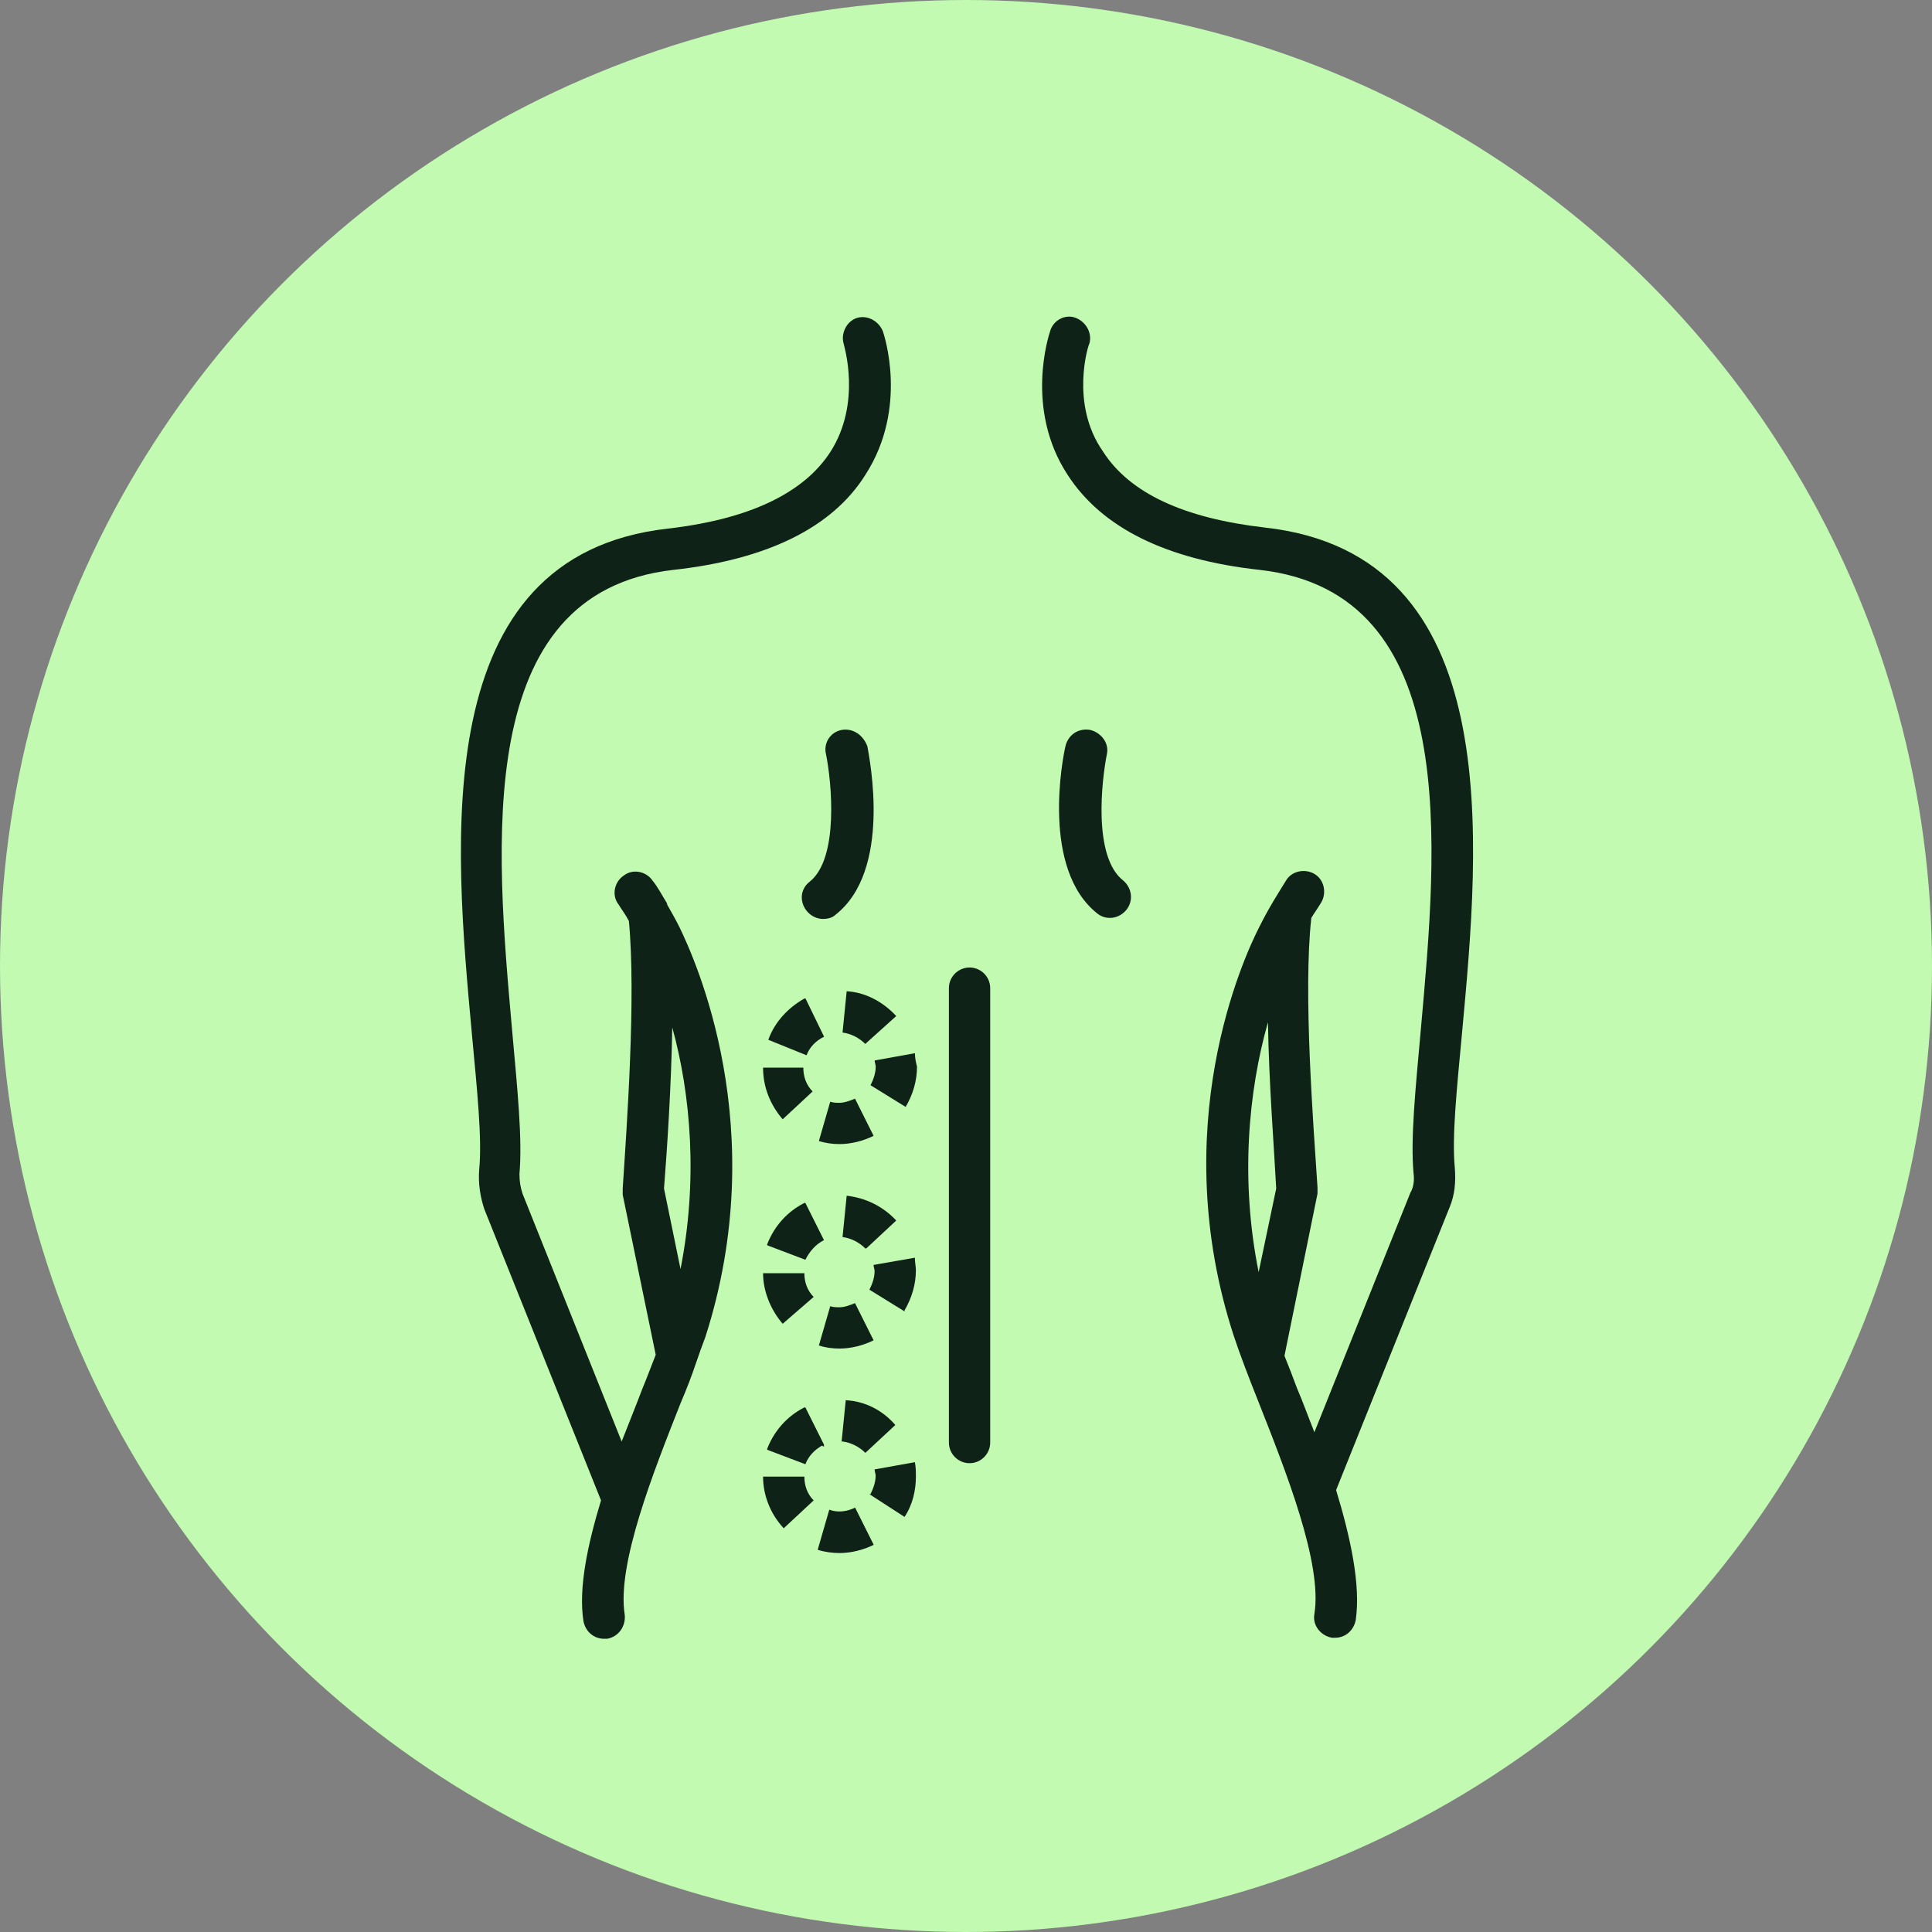
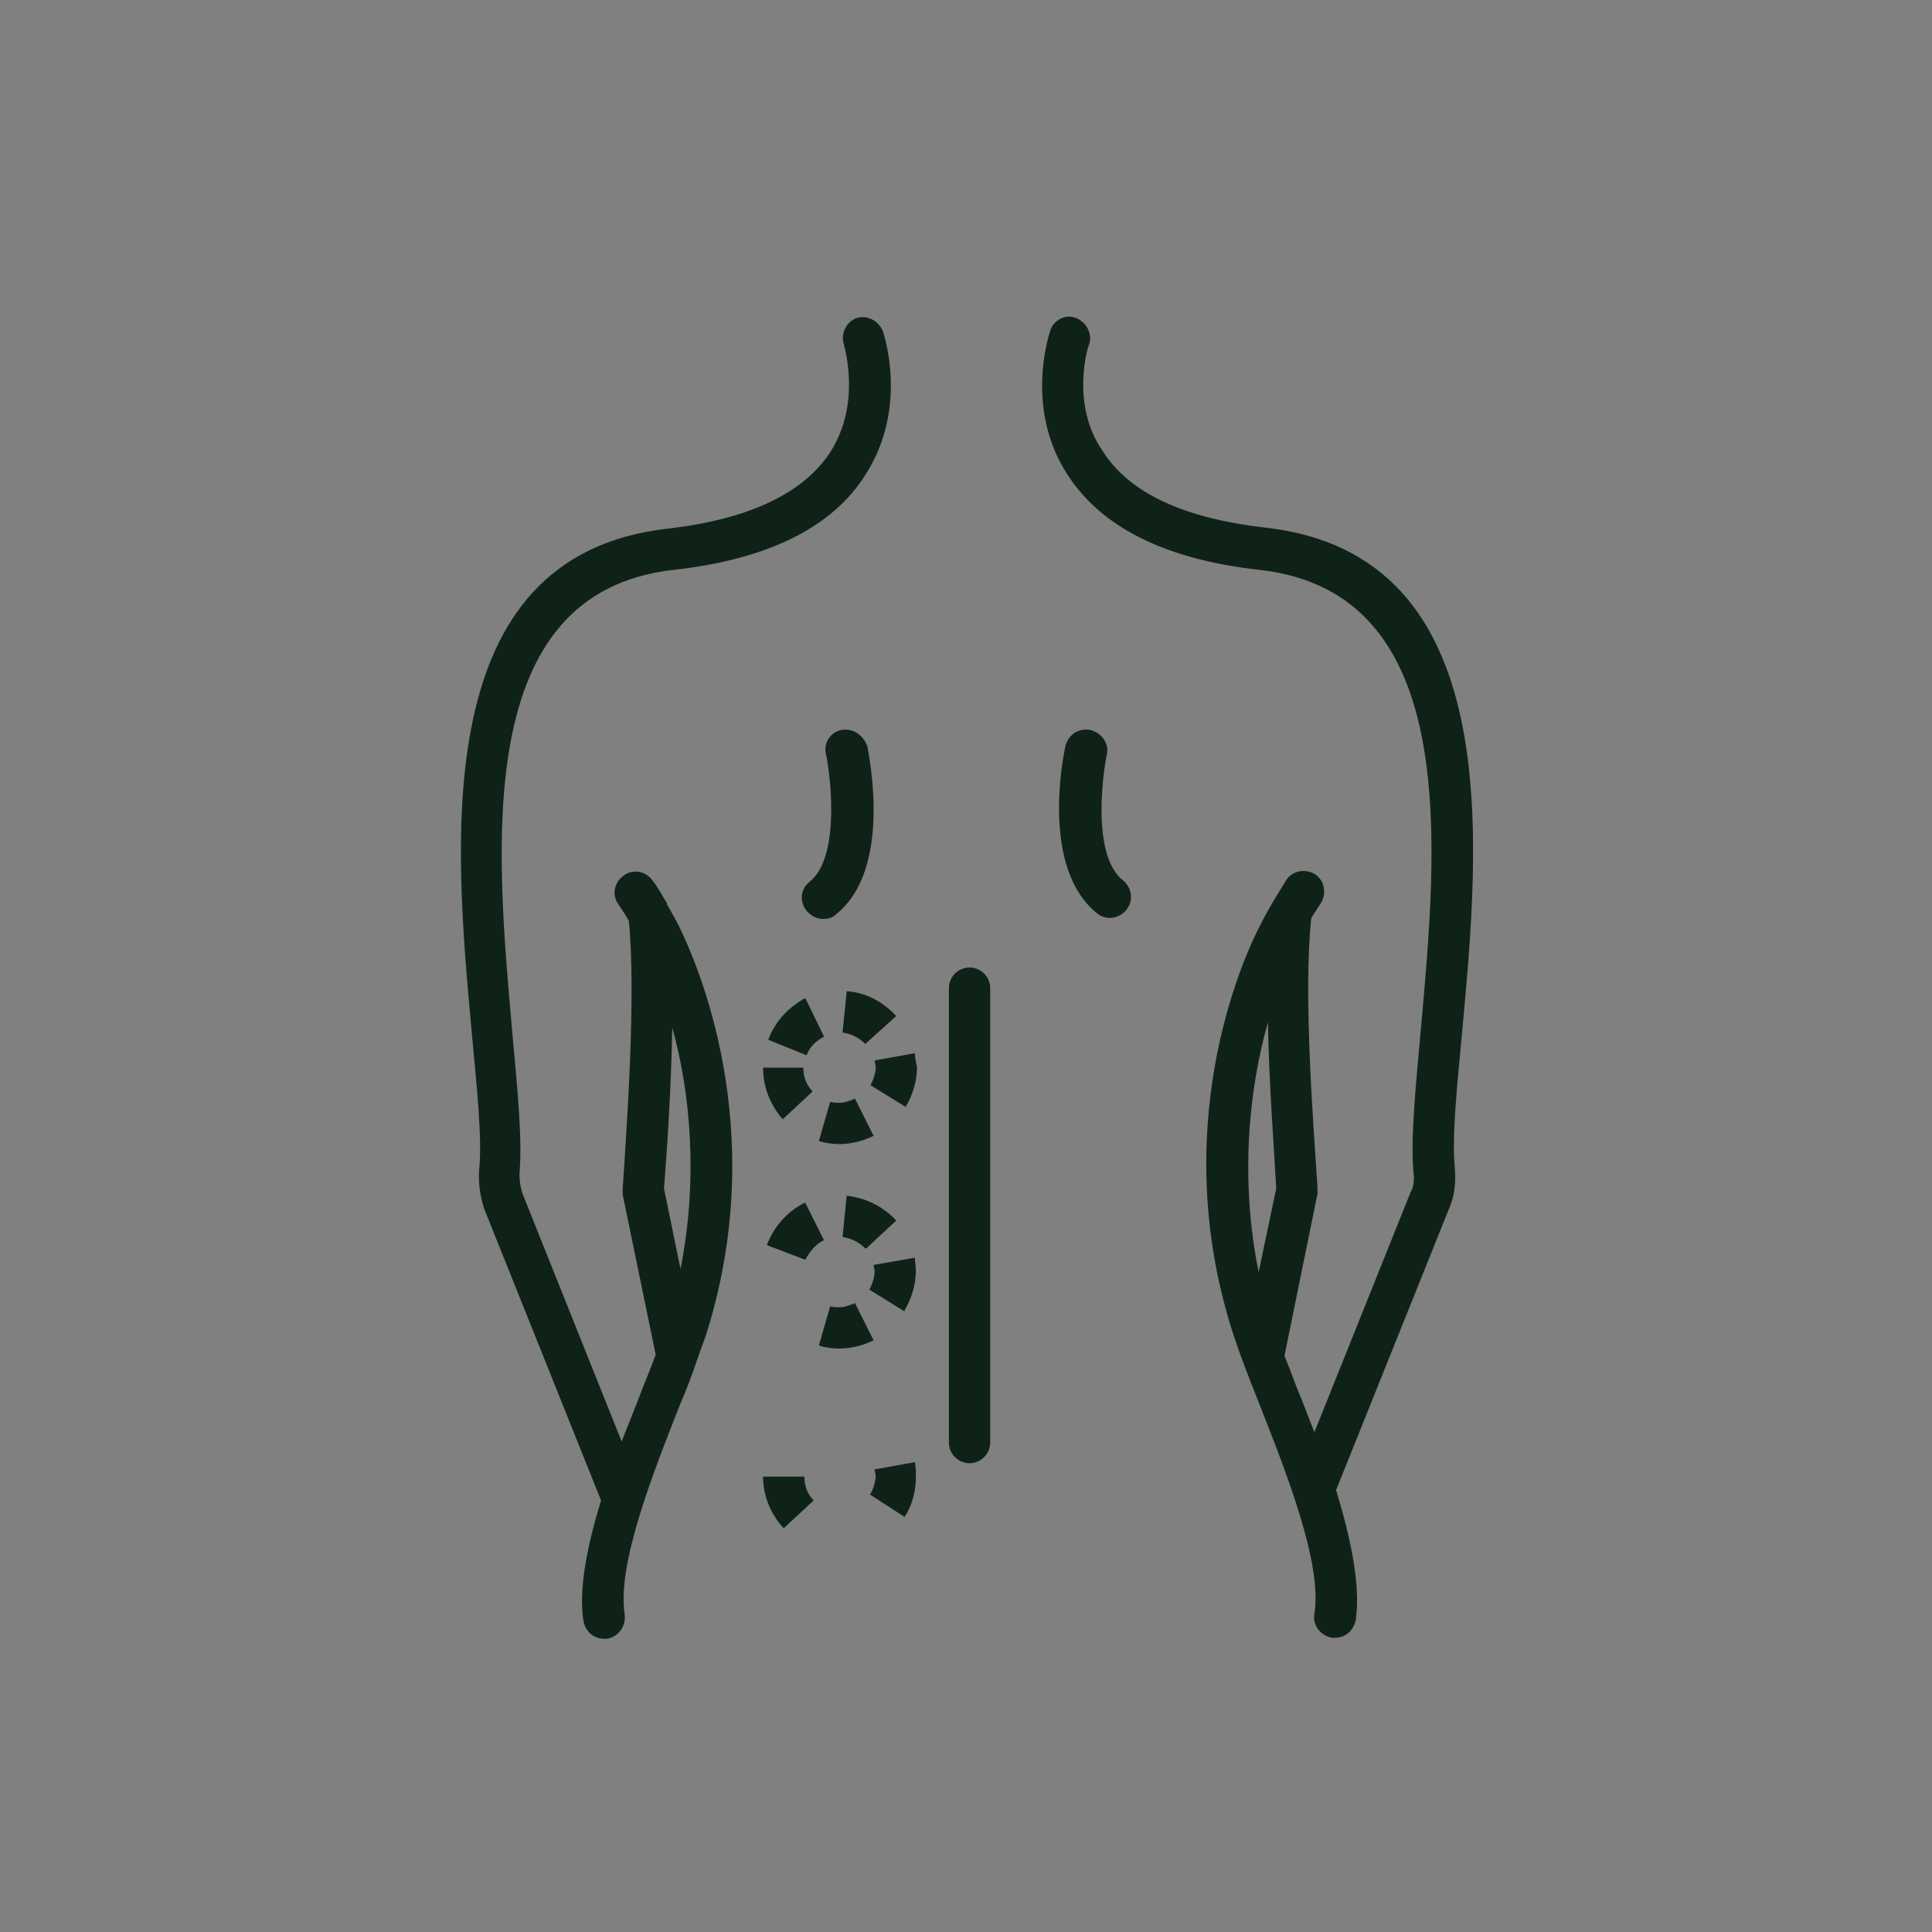
<svg xmlns="http://www.w3.org/2000/svg" width="80" height="80" viewBox="0 0 80 80" fill="none">
  <rect x="0" y="0" width="80" height="80" fill="#808080" stroke="none" />
-   <circle cx="40" cy="40" r="40" fill="#C1FAB0" />
  <path d="M33.524 36.512C33.139 36.812 33.097 37.325 33.396 37.71C33.567 37.924 33.823 38.052 34.08 38.052C34.251 38.052 34.465 38.009 34.593 37.881C36.944 36.042 36.004 31.424 35.918 30.91C35.748 30.44 35.32 30.14 34.849 30.226C34.379 30.312 34.08 30.782 34.208 31.253C34.422 32.322 34.764 35.529 33.524 36.512Z" fill="#0F2217" />
  <path d="M45.152 30.226C44.682 30.14 44.255 30.397 44.126 30.867C43.998 31.381 43.1 35.999 45.452 37.838C45.623 37.967 45.793 38.009 45.965 38.009C46.221 38.009 46.478 37.88 46.648 37.667C46.948 37.282 46.862 36.769 46.521 36.47C45.238 35.486 45.623 32.278 45.837 31.209C45.922 30.782 45.623 30.354 45.152 30.226Z" fill="#0F2217" />
  <path d="M40.147 60.588C40.617 60.588 41.002 60.203 41.002 59.733V40.917C41.002 40.446 40.617 40.062 40.147 40.062C39.677 40.062 39.292 40.446 39.292 40.917V59.733C39.292 60.203 39.677 60.588 40.147 60.588Z" fill="#0F2217" />
  <path d="M37.111 42.072C36.555 41.473 35.829 41.089 35.059 41.045L34.888 42.756C35.23 42.799 35.572 42.97 35.829 43.227L37.111 42.072Z" fill="#0F2217" />
  <path d="M35.404 45.493C35.191 45.578 34.977 45.664 34.763 45.664C34.635 45.664 34.506 45.664 34.378 45.621L33.908 47.246C34.165 47.331 34.464 47.374 34.763 47.374C35.233 47.374 35.746 47.246 36.174 47.032L35.404 45.493Z" fill="#0F2217" />
  <path d="M31.597 44.21C31.597 45.023 31.896 45.749 32.409 46.348L33.649 45.194C33.392 44.937 33.264 44.595 33.264 44.21H31.597Z" fill="#0F2217" />
  <path d="M31.814 43.056L33.397 43.697C33.525 43.355 33.782 43.098 34.123 42.927L33.354 41.345H33.311C32.627 41.73 32.072 42.328 31.814 43.056Z" fill="#0F2217" />
  <path d="M37.886 43.611L36.218 43.911C36.218 43.996 36.261 44.082 36.261 44.167C36.261 44.424 36.176 44.68 36.047 44.937L37.501 45.835C37.8 45.322 37.971 44.766 37.971 44.167C37.928 43.996 37.886 43.825 37.886 43.611Z" fill="#0F2217" />
  <path d="M37.111 50.539C36.555 49.941 35.829 49.598 35.059 49.513L34.888 51.224C35.23 51.266 35.572 51.437 35.829 51.694H35.786H35.872L37.111 50.539Z" fill="#0F2217" />
  <path d="M34.119 51.351L33.349 49.812H33.307C32.623 50.154 32.067 50.752 31.768 51.522V51.565L33.349 52.164C33.52 51.822 33.777 51.522 34.119 51.351Z" fill="#0F2217" />
-   <path d="M32.409 54.815L33.692 53.703C33.435 53.447 33.307 53.105 33.307 52.72H31.597C31.597 53.447 31.896 54.217 32.409 54.815Z" fill="#0F2217" />
  <path d="M35.404 53.96C35.191 54.045 34.977 54.131 34.763 54.131C34.635 54.131 34.506 54.131 34.378 54.088L33.908 55.713C34.165 55.799 34.464 55.841 34.763 55.841C35.233 55.841 35.746 55.713 36.174 55.499L35.404 53.96Z" fill="#0F2217" />
  <path d="M37.882 52.079L36.172 52.378C36.172 52.463 36.215 52.549 36.215 52.634C36.215 52.891 36.129 53.148 36.001 53.404L37.455 54.302V54.26C37.754 53.746 37.925 53.19 37.925 52.592C37.925 52.463 37.882 52.249 37.882 52.079Z" fill="#0F2217" />
-   <path d="M35.021 57.98L34.849 59.69H34.892C35.234 59.733 35.576 59.904 35.833 60.16L37.073 59.006C36.559 58.407 35.833 58.022 35.021 57.98Z" fill="#0F2217" />
  <path d="M32.452 63.283L33.692 62.128C33.435 61.871 33.307 61.529 33.307 61.144H31.597C31.597 61.914 31.896 62.684 32.452 63.283Z" fill="#0F2217" />
  <path d="M37.455 62.812C37.796 62.299 37.925 61.7 37.925 61.144C37.925 60.931 37.925 60.759 37.882 60.546L36.215 60.845C36.215 60.931 36.258 61.016 36.258 61.102C36.258 61.358 36.172 61.615 36.044 61.871H36.001L37.455 62.812Z" fill="#0F2217" />
-   <path d="M34.119 59.904V59.819L33.349 58.279H33.307C32.623 58.621 32.067 59.22 31.768 59.989V60.032L33.349 60.631C33.478 60.289 33.734 60.032 34.034 59.862L34.119 59.904Z" fill="#0F2217" />
-   <path d="M34.766 64.308C35.236 64.308 35.75 64.181 36.178 63.967L35.408 62.427C35.066 62.598 34.681 62.641 34.339 62.513L33.869 64.138V64.181C34.168 64.266 34.468 64.308 34.766 64.308Z" fill="#0F2217" />
  <path d="M27.88 23.598C31.77 23.17 34.464 21.845 35.832 19.664C37.627 16.884 36.601 13.848 36.558 13.719C36.387 13.292 35.917 13.035 35.49 13.164C35.062 13.292 34.806 13.805 34.934 14.233C34.934 14.276 35.703 16.67 34.378 18.723C33.266 20.433 31 21.502 27.666 21.887C17.661 22.999 18.816 34.93 19.543 42.842C19.756 45.151 19.97 47.161 19.841 48.444C19.799 48.999 19.884 49.556 20.055 50.068L24.887 62.127C24.331 63.967 23.946 65.762 24.16 67.132C24.245 67.559 24.587 67.858 25.015 67.858C25.057 67.858 25.1 67.858 25.143 67.858C25.614 67.773 25.912 67.345 25.87 66.874C25.528 64.779 27.067 60.931 28.179 58.108C28.435 57.509 28.649 56.953 28.82 56.44C28.949 56.055 29.076 55.713 29.205 55.371C31.984 46.733 28.777 39.72 28.136 38.394C27.965 38.052 27.794 37.753 27.623 37.453C27.623 37.453 27.623 37.453 27.623 37.41C27.409 37.069 27.238 36.726 27.024 36.47C26.767 36.085 26.212 35.957 25.827 36.256C25.442 36.512 25.314 37.069 25.614 37.453C25.742 37.667 25.912 37.881 26.041 38.138C26.34 41.259 25.956 46.605 25.785 49.213C25.785 49.213 25.785 49.213 25.785 49.256C25.785 49.299 25.785 49.299 25.785 49.342C25.785 49.384 25.785 49.384 25.785 49.427C25.785 49.427 25.785 49.427 25.785 49.47L27.152 56.098C26.982 56.526 26.811 56.996 26.597 57.509C26.34 58.194 26.041 58.92 25.742 59.69L21.637 49.427C21.552 49.17 21.509 48.914 21.509 48.614C21.637 47.161 21.424 45.108 21.21 42.713C20.526 35.016 19.543 24.538 27.88 23.598ZM28.179 52.549L27.495 49.213C27.623 47.589 27.794 45.023 27.837 42.542C28.606 45.322 28.906 48.871 28.179 52.549Z" fill="#0F2217" />
  <path d="M44.55 13.164C44.123 12.993 43.61 13.249 43.482 13.719C43.439 13.848 42.413 16.927 44.209 19.664C45.619 21.845 48.27 23.17 52.161 23.598C60.541 24.538 59.515 35.016 58.83 42.671C58.616 45.065 58.403 47.117 58.531 48.572C58.574 48.871 58.531 49.17 58.403 49.384L54.426 59.305C54.17 58.664 53.956 58.065 53.7 57.467C53.529 56.996 53.358 56.568 53.187 56.141L54.555 49.427C54.555 49.427 54.555 49.427 54.555 49.384C54.555 49.342 54.555 49.342 54.555 49.299C54.555 49.256 54.555 49.256 54.555 49.213C54.555 49.213 54.555 49.213 54.555 49.17C54.384 46.562 53.956 41.088 54.299 38.009C54.426 37.795 54.555 37.624 54.684 37.41C54.94 37.026 54.854 36.47 54.469 36.213C54.085 35.956 53.529 36.042 53.273 36.427C52.93 36.983 52.545 37.581 52.161 38.352C51.476 39.677 48.27 46.69 51.092 55.328C51.349 56.098 51.69 56.996 52.118 58.065C53.23 60.888 54.769 64.736 54.426 66.832C54.341 67.302 54.684 67.73 55.154 67.816C55.196 67.816 55.239 67.816 55.282 67.816C55.709 67.816 56.051 67.516 56.137 67.088C56.351 65.635 55.923 63.667 55.325 61.7L60.028 49.983C60.241 49.469 60.284 48.957 60.241 48.358C60.113 47.075 60.327 45.065 60.541 42.756C61.267 34.888 62.422 22.956 52.375 21.845C49.04 21.46 46.774 20.433 45.662 18.68C44.294 16.713 45.064 14.275 45.107 14.232C45.235 13.805 44.978 13.334 44.55 13.164ZM52.503 42.328C52.545 44.894 52.759 47.545 52.845 49.213L52.118 52.677C51.349 48.871 51.69 45.193 52.503 42.328Z" fill="#0F2217" />
</svg>